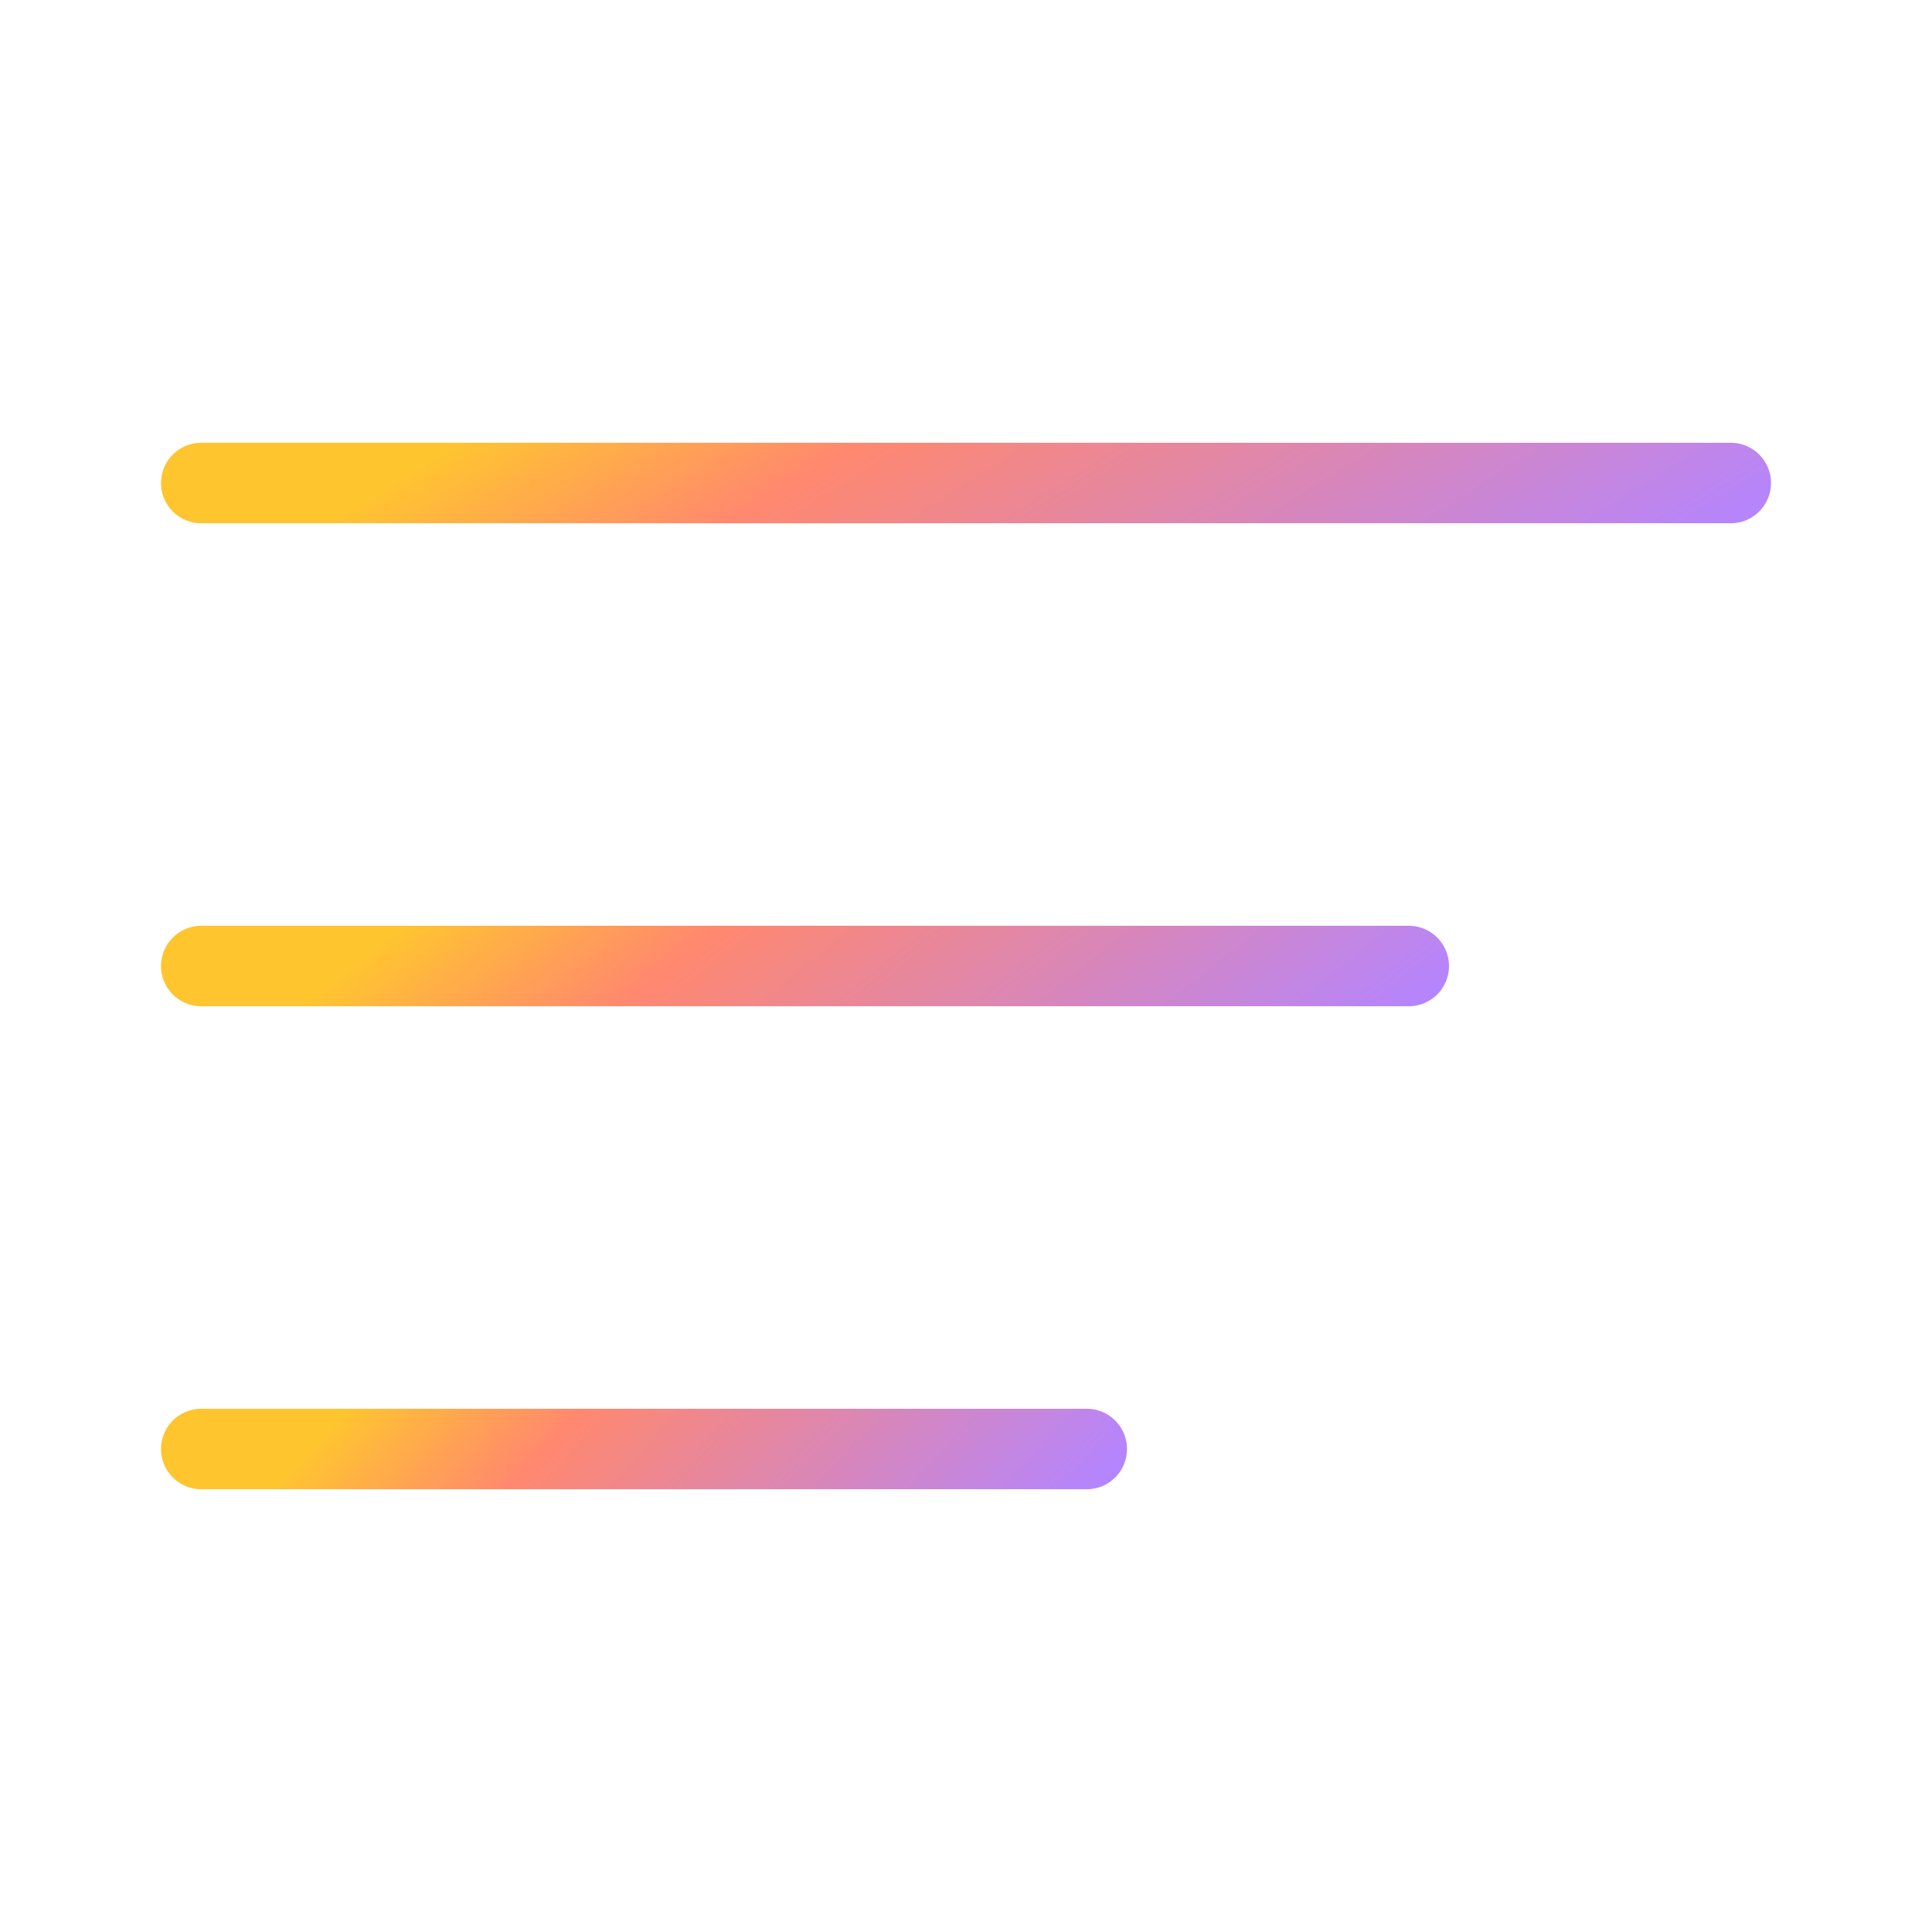
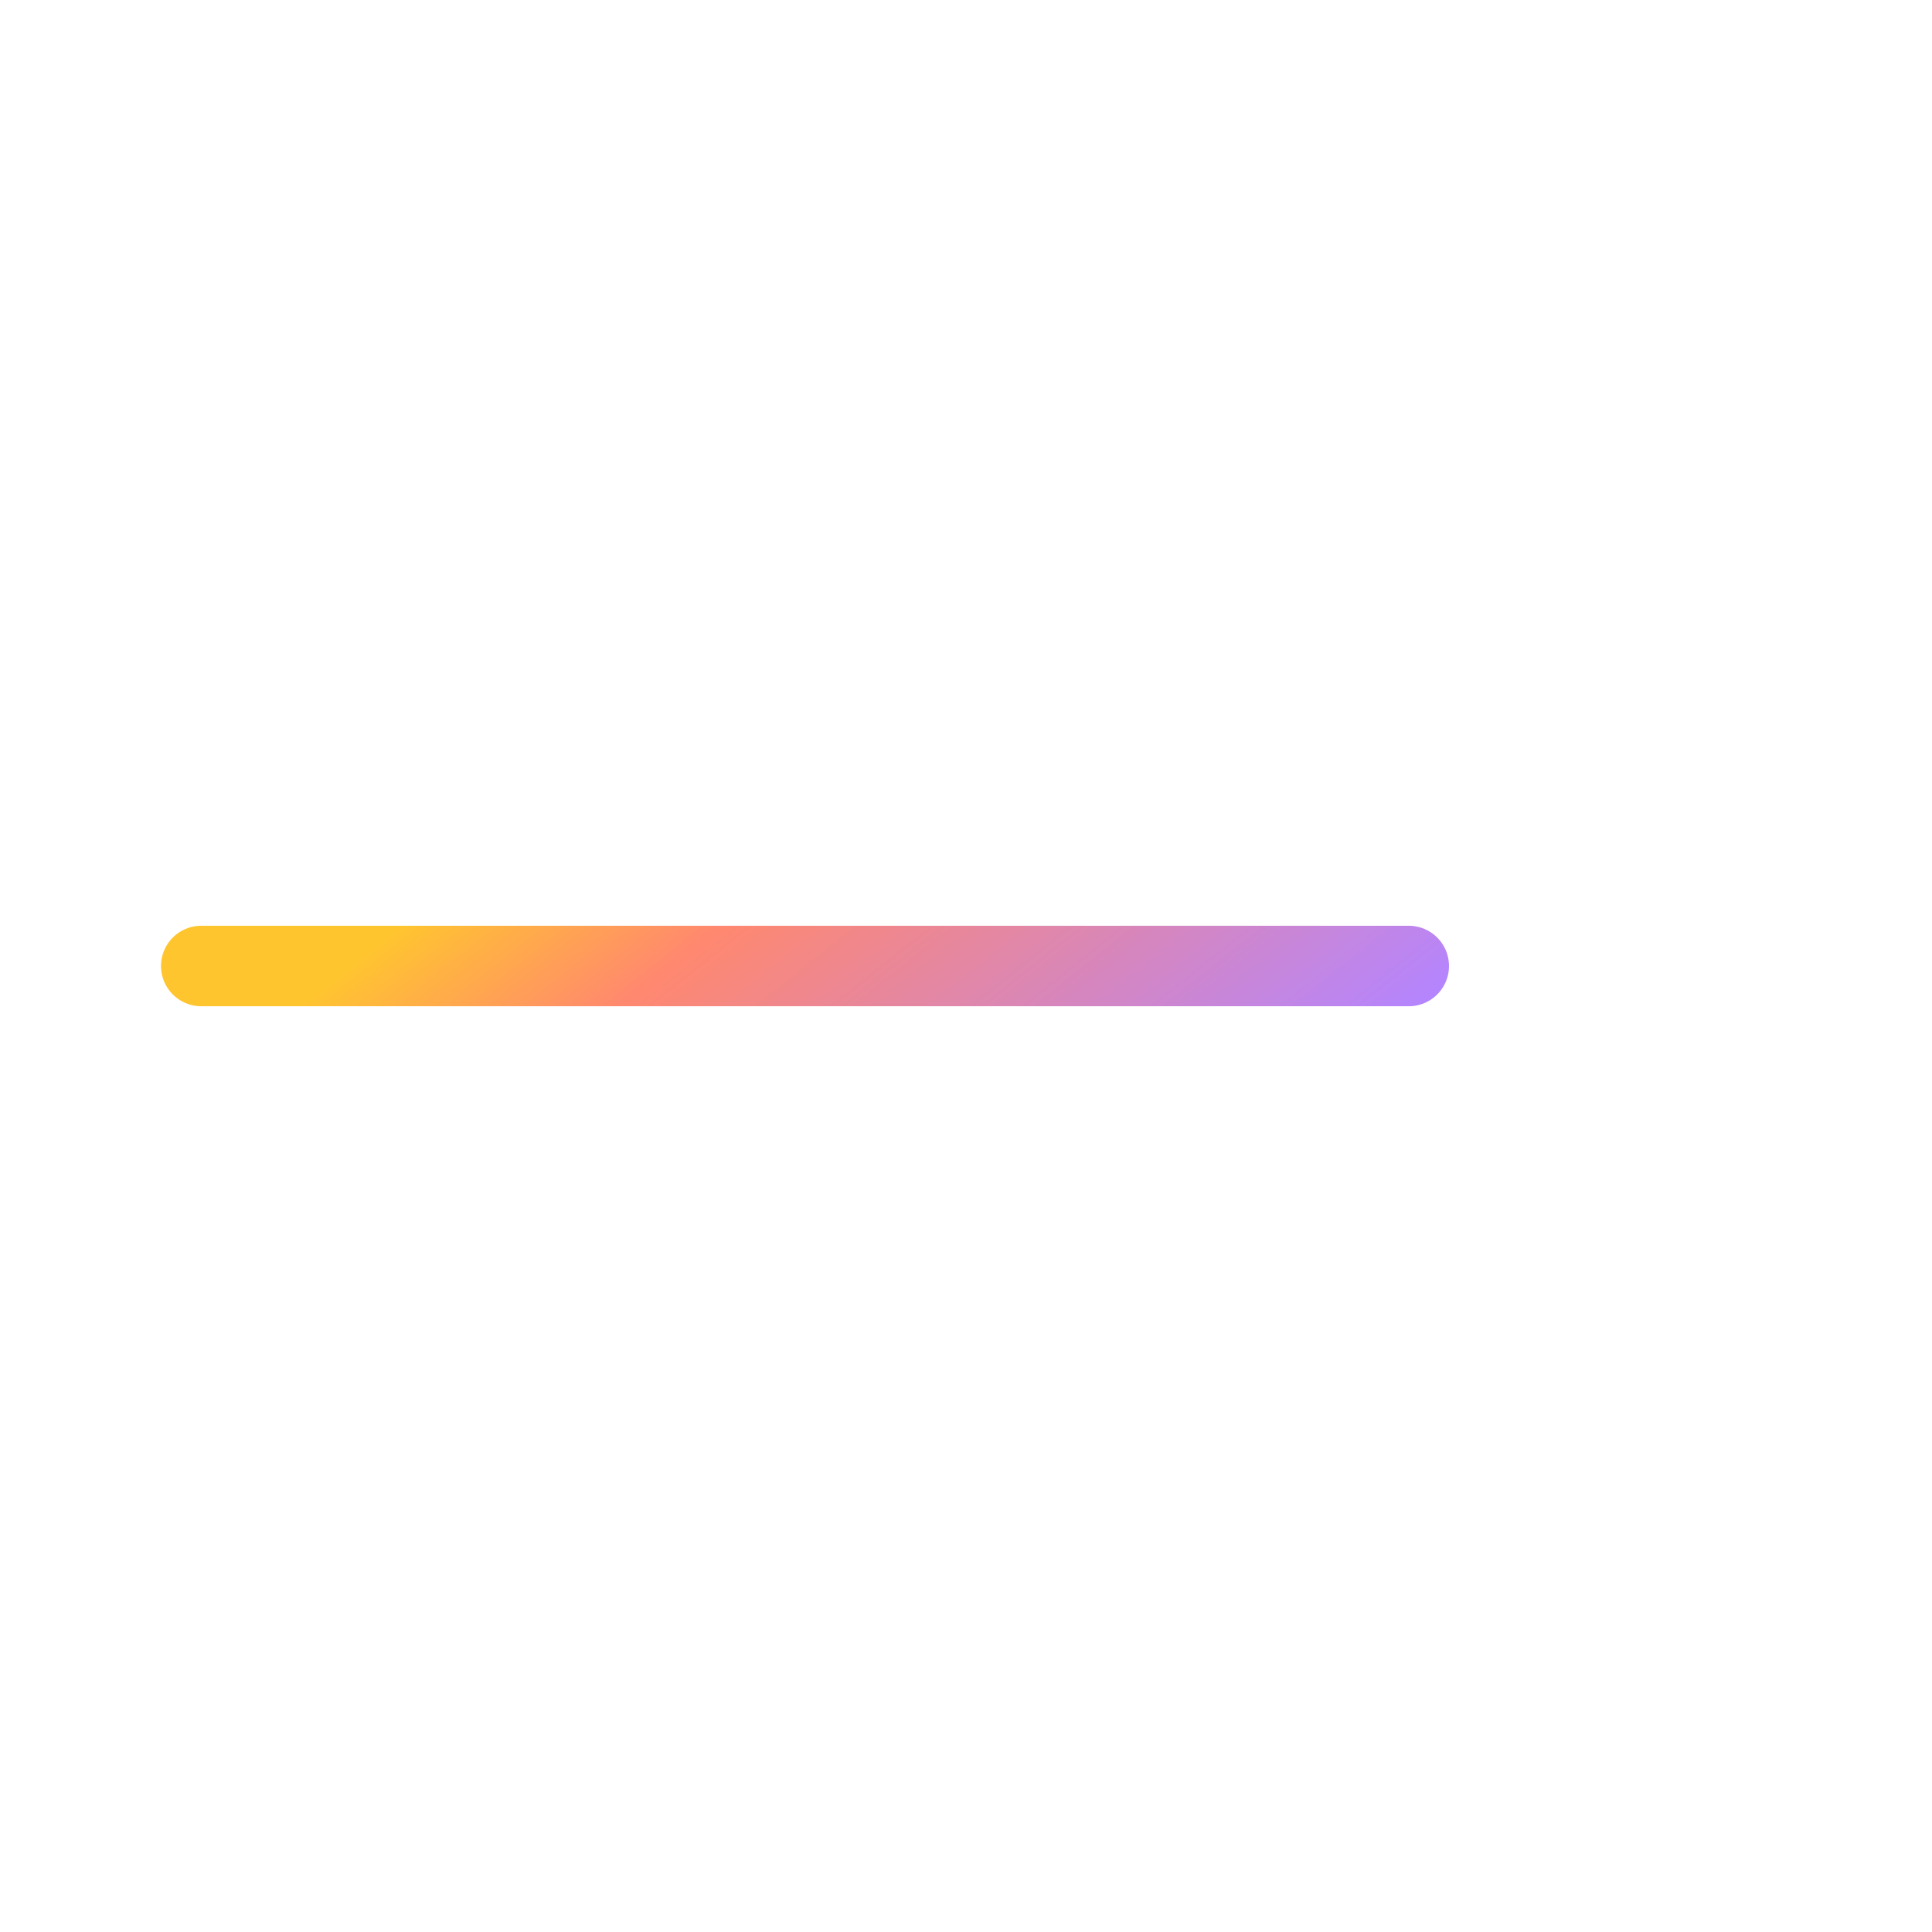
<svg xmlns="http://www.w3.org/2000/svg" width="24" height="24" viewBox="0 0 24 24" fill="none">
  <path d="M2.5 12H17.5" stroke="url(#paint0_linear_395_1634)" stroke-miterlimit="10" stroke-linecap="round" stroke-linejoin="round" />
-   <path d="M2.5 6H21.5" stroke="url(#paint1_linear_395_1634)" stroke-miterlimit="10" stroke-linecap="round" stroke-linejoin="round" />
-   <path d="M2.5 18H13.5" stroke="url(#paint2_linear_395_1634)" stroke-miterlimit="10" stroke-linecap="round" stroke-linejoin="round" />
  <defs>
    <linearGradient id="paint0_linear_395_1634" x1="3.737" y1="12.21" x2="9.359" y2="19.264" gradientUnits="userSpaceOnUse">
      <stop offset="0.024" stop-color="#FFC52F" />
      <stop offset="0.299" stop-color="#FF886F" />
      <stop offset="0.989" stop-color="#B485FF" />
    </linearGradient>
    <linearGradient id="paint1_linear_395_1634" x1="4.067" y1="6.209" x2="9.266" y2="14.473" gradientUnits="userSpaceOnUse">
      <stop offset="0.024" stop-color="#FFC52F" />
      <stop offset="0.299" stop-color="#FF886F" />
      <stop offset="0.989" stop-color="#B485FF" />
    </linearGradient>
    <linearGradient id="paint2_linear_395_1634" x1="3.407" y1="18.209" x2="9.155" y2="23.498" gradientUnits="userSpaceOnUse">
      <stop offset="0.024" stop-color="#FFC52F" />
      <stop offset="0.299" stop-color="#FF886F" />
      <stop offset="0.989" stop-color="#B485FF" />
    </linearGradient>
  </defs>
</svg>